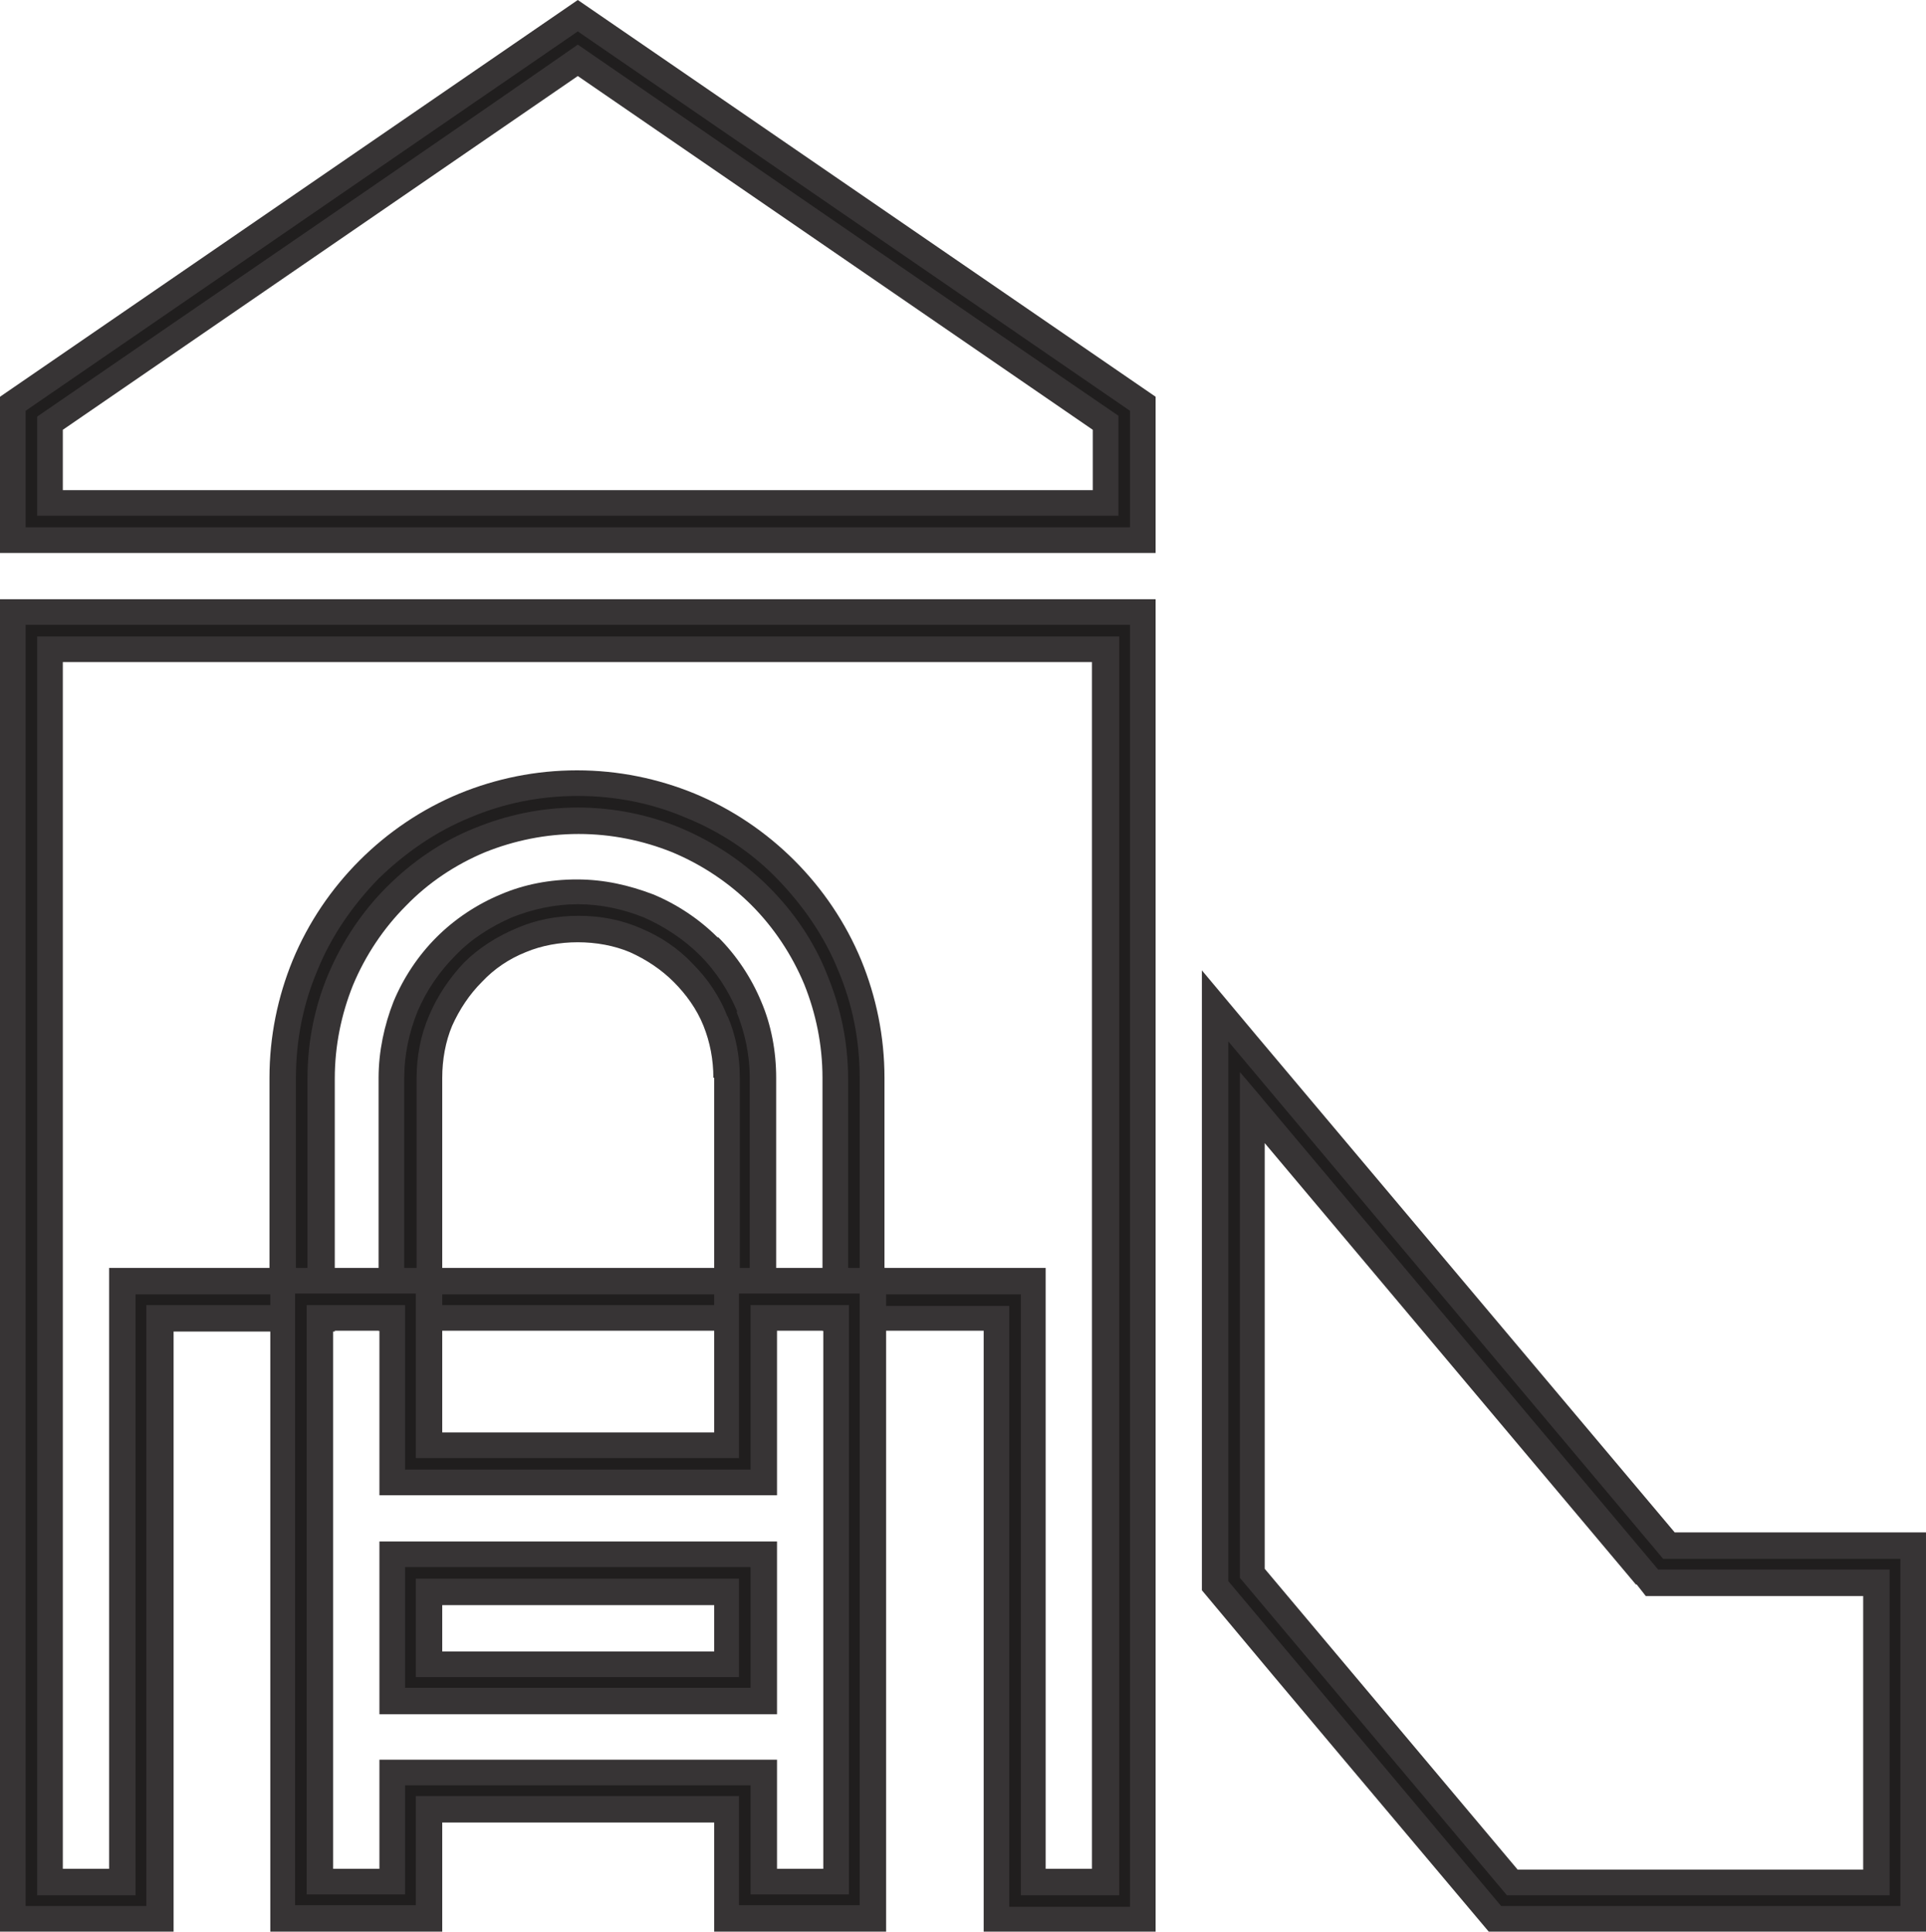
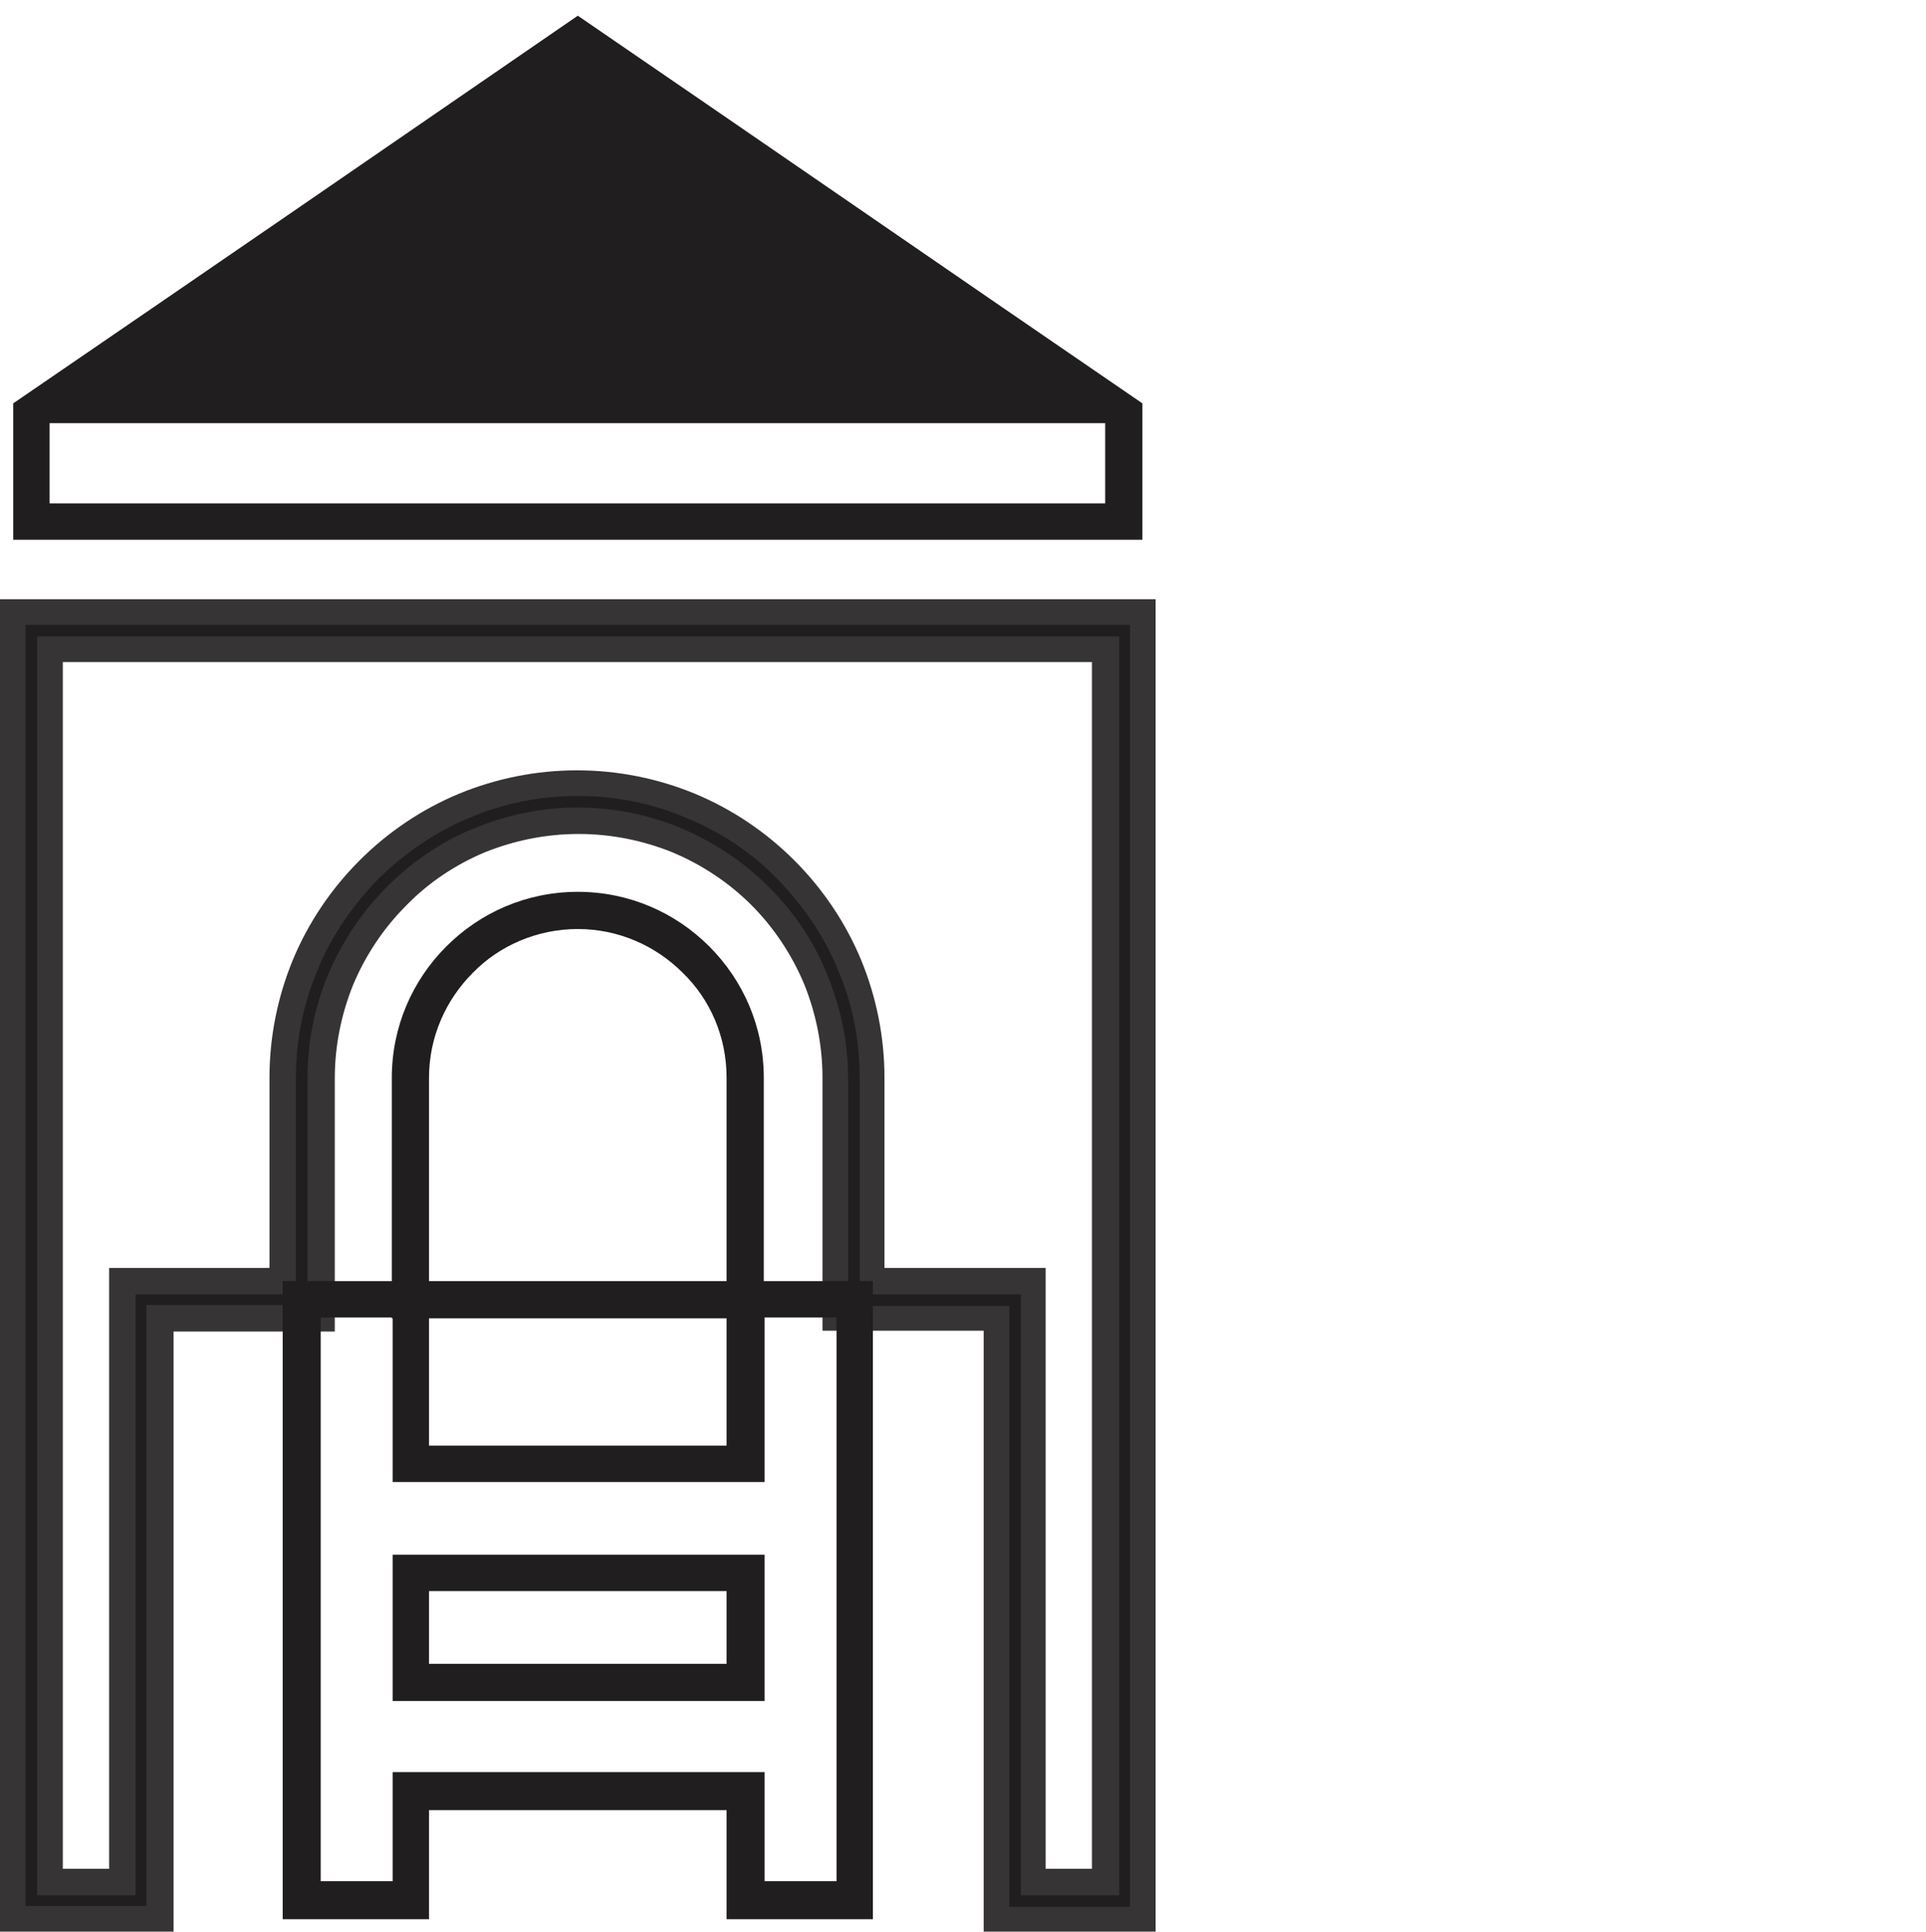
<svg xmlns="http://www.w3.org/2000/svg" id="Layer_2" viewBox="0 0 23.3 23.37">
  <defs>
    <style>
      .cls-1 {
        fill: #373435;
      }

      .cls-2 {
        fill: #201e1e;
      }
    </style>
  </defs>
  <g id="Layer_1-2" data-name="Layer_1">
    <path class="cls-2" d="M8.58,11.45c.41.41.66.97.66,1.59v2.91h-4.5v-2.91c0-.62.25-1.18.66-1.59.41-.41.97-.66,1.59-.66s1.18.25,1.59.66M8.79,13.04c0-.5-.2-.95-.53-1.27-.33-.33-.78-.53-1.27-.53s-.95.2-1.27.53c-.33.33-.53.78-.53,1.27v2.46h3.6v-2.46Z" />
-     <path class="cls-1" d="M8.92,12.24c-.11-.26-.26-.49-.45-.68-.19-.19-.43-.35-.68-.46-.25-.1-.52-.16-.8-.16s-.55.06-.8.16c-.25.11-.49.26-.68.46-.19.19-.35.42-.46.68-.1.25-.16.52-.16.8v2.75h4.18v-2.75c0-.28-.06-.55-.16-.8M8.69,11.34c.22.22.4.49.52.78.12.28.18.6.18.92v3.06h-4.81v-3.06c0-.32.07-.64.18-.92.12-.29.3-.56.52-.78.22-.22.49-.4.78-.52.28-.12.59-.18.92-.18s.63.07.92.18c.29.12.56.3.78.52ZM8.8,12.29c.1.23.15.48.15.75v2.62h-3.91v-2.62c0-.26.05-.52.15-.75.1-.24.25-.46.42-.64.18-.18.4-.32.64-.42.23-.1.48-.15.75-.15s.52.05.75.15c.24.1.45.24.63.43.18.18.33.4.42.64ZM8.63,13.04c0-.22-.04-.43-.12-.63-.08-.2-.21-.38-.36-.53-.15-.15-.33-.27-.53-.36-.19-.08-.41-.12-.63-.12s-.44.04-.63.12c-.2.08-.38.2-.53.36-.15.15-.27.33-.36.53-.08.19-.12.41-.12.63v2.3h3.29v-2.3Z" />
-     <path class="cls-2" d="M.16,6.31v-1.43C2.44,3.32,4.71,1.76,6.99.19c2.28,1.56,4.55,3.13,6.83,4.69v1.65H.16v-.22ZM.6,5.12v.97h12.77v-.97L6.99.73.6,5.12Z" />
-     <path class="cls-1" d="M.31,4.97v1.41h13.36v-1.41L6.99.38.31,4.97ZM0,6.31v-1.51C2.33,3.2,4.66,1.6,6.99,0c2.33,1.6,4.66,3.2,6.99,4.8v1.89H0v-.38ZM.45,6.09v-1.05C2.63,3.54,4.82,2.05,6.99.54c2.18,1.5,4.36,3,6.54,4.49v1.21H.45v-.16ZM.76,5.2v.73h12.46v-.73L6.99.92.76,5.2Z" />
+     <path class="cls-2" d="M.16,6.31v-1.43C2.44,3.32,4.71,1.76,6.99.19c2.28,1.56,4.55,3.13,6.83,4.69v1.65H.16v-.22ZM.6,5.12v.97h12.77v-.97Z" />
    <path class="cls-2" d="M1.7,23.22H.16V7.41h13.67v15.81h-1.77v-7.27h-1.95v-2.91c0-.86-.35-1.64-.91-2.21-.56-.57-1.35-.92-2.21-.92s-1.64.35-2.21.92-.92,1.35-.92,2.21v2.91h-1.95v7.27h-.22ZM.6,22.77h.87v-7.27h1.95v-2.46c0-.98.4-1.88,1.05-2.52.65-.65,1.54-1.05,2.52-1.05s1.88.4,2.52,1.05c.65.65,1.05,1.54,1.05,2.52v2.46h1.95v7.27h.87V7.85H.6v14.91Z" />
    <path class="cls-1" d="M.31,23.06h1.46v-7.27h1.95v-2.75c0-.44.09-.87.25-1.25.17-.4.41-.76.71-1.06.3-.3.66-.55,1.06-.71.39-.16.81-.25,1.25-.25s.87.09,1.25.25c.4.17.76.41,1.06.71.3.3.55.66.71,1.07.16.39.25.81.25,1.25v2.75h1.95v7.27h1.46V7.56H.31v15.5ZM1.7,23.37H0V7.25h13.98v16.12h-2.08v-7.27h-1.95v-3.06c0-.4-.08-.78-.22-1.13-.15-.36-.37-.69-.64-.96-.27-.27-.6-.49-.96-.64-.35-.14-.73-.22-1.13-.22s-.78.08-1.13.22c-.36.15-.69.37-.96.65-.27.27-.49.6-.64.96-.14.35-.22.73-.22,1.13v3.06h-1.95v7.27h-.38ZM1.48,22.93H.45V7.7h13.09v15.23h-1.19v-7.27h-1.95v-2.62c0-.46-.09-.9-.26-1.3-.17-.42-.43-.79-.74-1.11-.31-.32-.69-.57-1.11-.74-.4-.17-.84-.26-1.3-.26s-.9.09-1.3.26c-.42.17-.79.43-1.11.74-.31.32-.57.69-.74,1.11-.17.4-.26.84-.26,1.3v2.62h-1.94v7.27h-.16ZM.76,22.61h.56v-7.27h1.94v-2.3c0-.5.1-.98.28-1.42.19-.46.47-.87.81-1.21.34-.34.75-.62,1.21-.81.44-.18.92-.28,1.42-.28s.98.1,1.42.28c.46.19.87.47,1.21.81.34.34.62.75.81,1.21.18.44.28.92.28,1.42v2.3h1.95v7.27h.56v-14.6H.76v14.6Z" />
    <path class="cls-2" d="M5.19,20.13h3.6v-.88h-3.6v.88ZM9.02,20.58h-4.27v-1.77h4.5v1.77h-.22ZM5.19,17.49h3.6v-1.99h1.77v7.72h-1.77v-1.32h-3.6v1.32h-1.77v-7.72h1.77v1.99ZM9.02,17.93h-4.27v-1.99h-.87v6.82h.87v-1.32h4.5v1.32h.87v-6.82h-.87v1.99h-.22Z" />
-     <path class="cls-1" d="M8.79,20.29h-3.76v-1.19h3.91v1.19h-.16ZM5.35,19.98h3.29v-.56h-3.29v.56ZM4.9,20.42h4.18v-1.46h-4.18v1.46ZM9.02,20.74h-4.43v-2.09h4.81v2.09h-.38ZM8.79,17.64h-3.76v-1.99h-1.46v7.4h1.46v-1.32h3.91v1.32h1.46v-7.4h-1.46v1.99h-.16ZM5.35,17.33h3.29v-1.99h2.08v8.03h-2.08v-1.32h-3.29v1.32h-2.08v-8.03h2.08v1.99ZM4.9,17.78h4.18v-1.99h1.19v7.13h-1.19v-1.32h-4.18v1.32h-1.19v-7.13h1.19v1.99ZM9.02,18.09h-4.43v-1.99h-.56v6.51h.56v-1.32h4.81v1.32h.56v-6.51h-.56v1.99h-.38Z" />
-     <path class="cls-2" d="M15.09,12.64l5.09,6.06h2.96v4.52h-5.06l-3.39-4.03v-7.02l.39.47ZM19.91,19.07l-4.77-5.67v5.63l3.14,3.74h4.4v-3.62h-2.71l-.07-.08Z" />
-     <path class="cls-1" d="M20.07,18.8l-5.21-6.2v6.53l3.3,3.93h4.83v-4.2h-2.87l-.05-.06ZM15.21,12.54l5.05,6h3.04v4.83h-5.29c-1.16-1.38-2.32-2.75-3.47-4.13v-7.5l.67.8ZM15.27,13.29l4.79,5.7h2.8v3.94h-4.63l-3.23-3.84v-6.12l.28.33ZM19.79,19.17l-4.49-5.34v5.15l3.06,3.64h4.18v-3.31h-2.63l-.11-.14Z" />
  </g>
</svg>